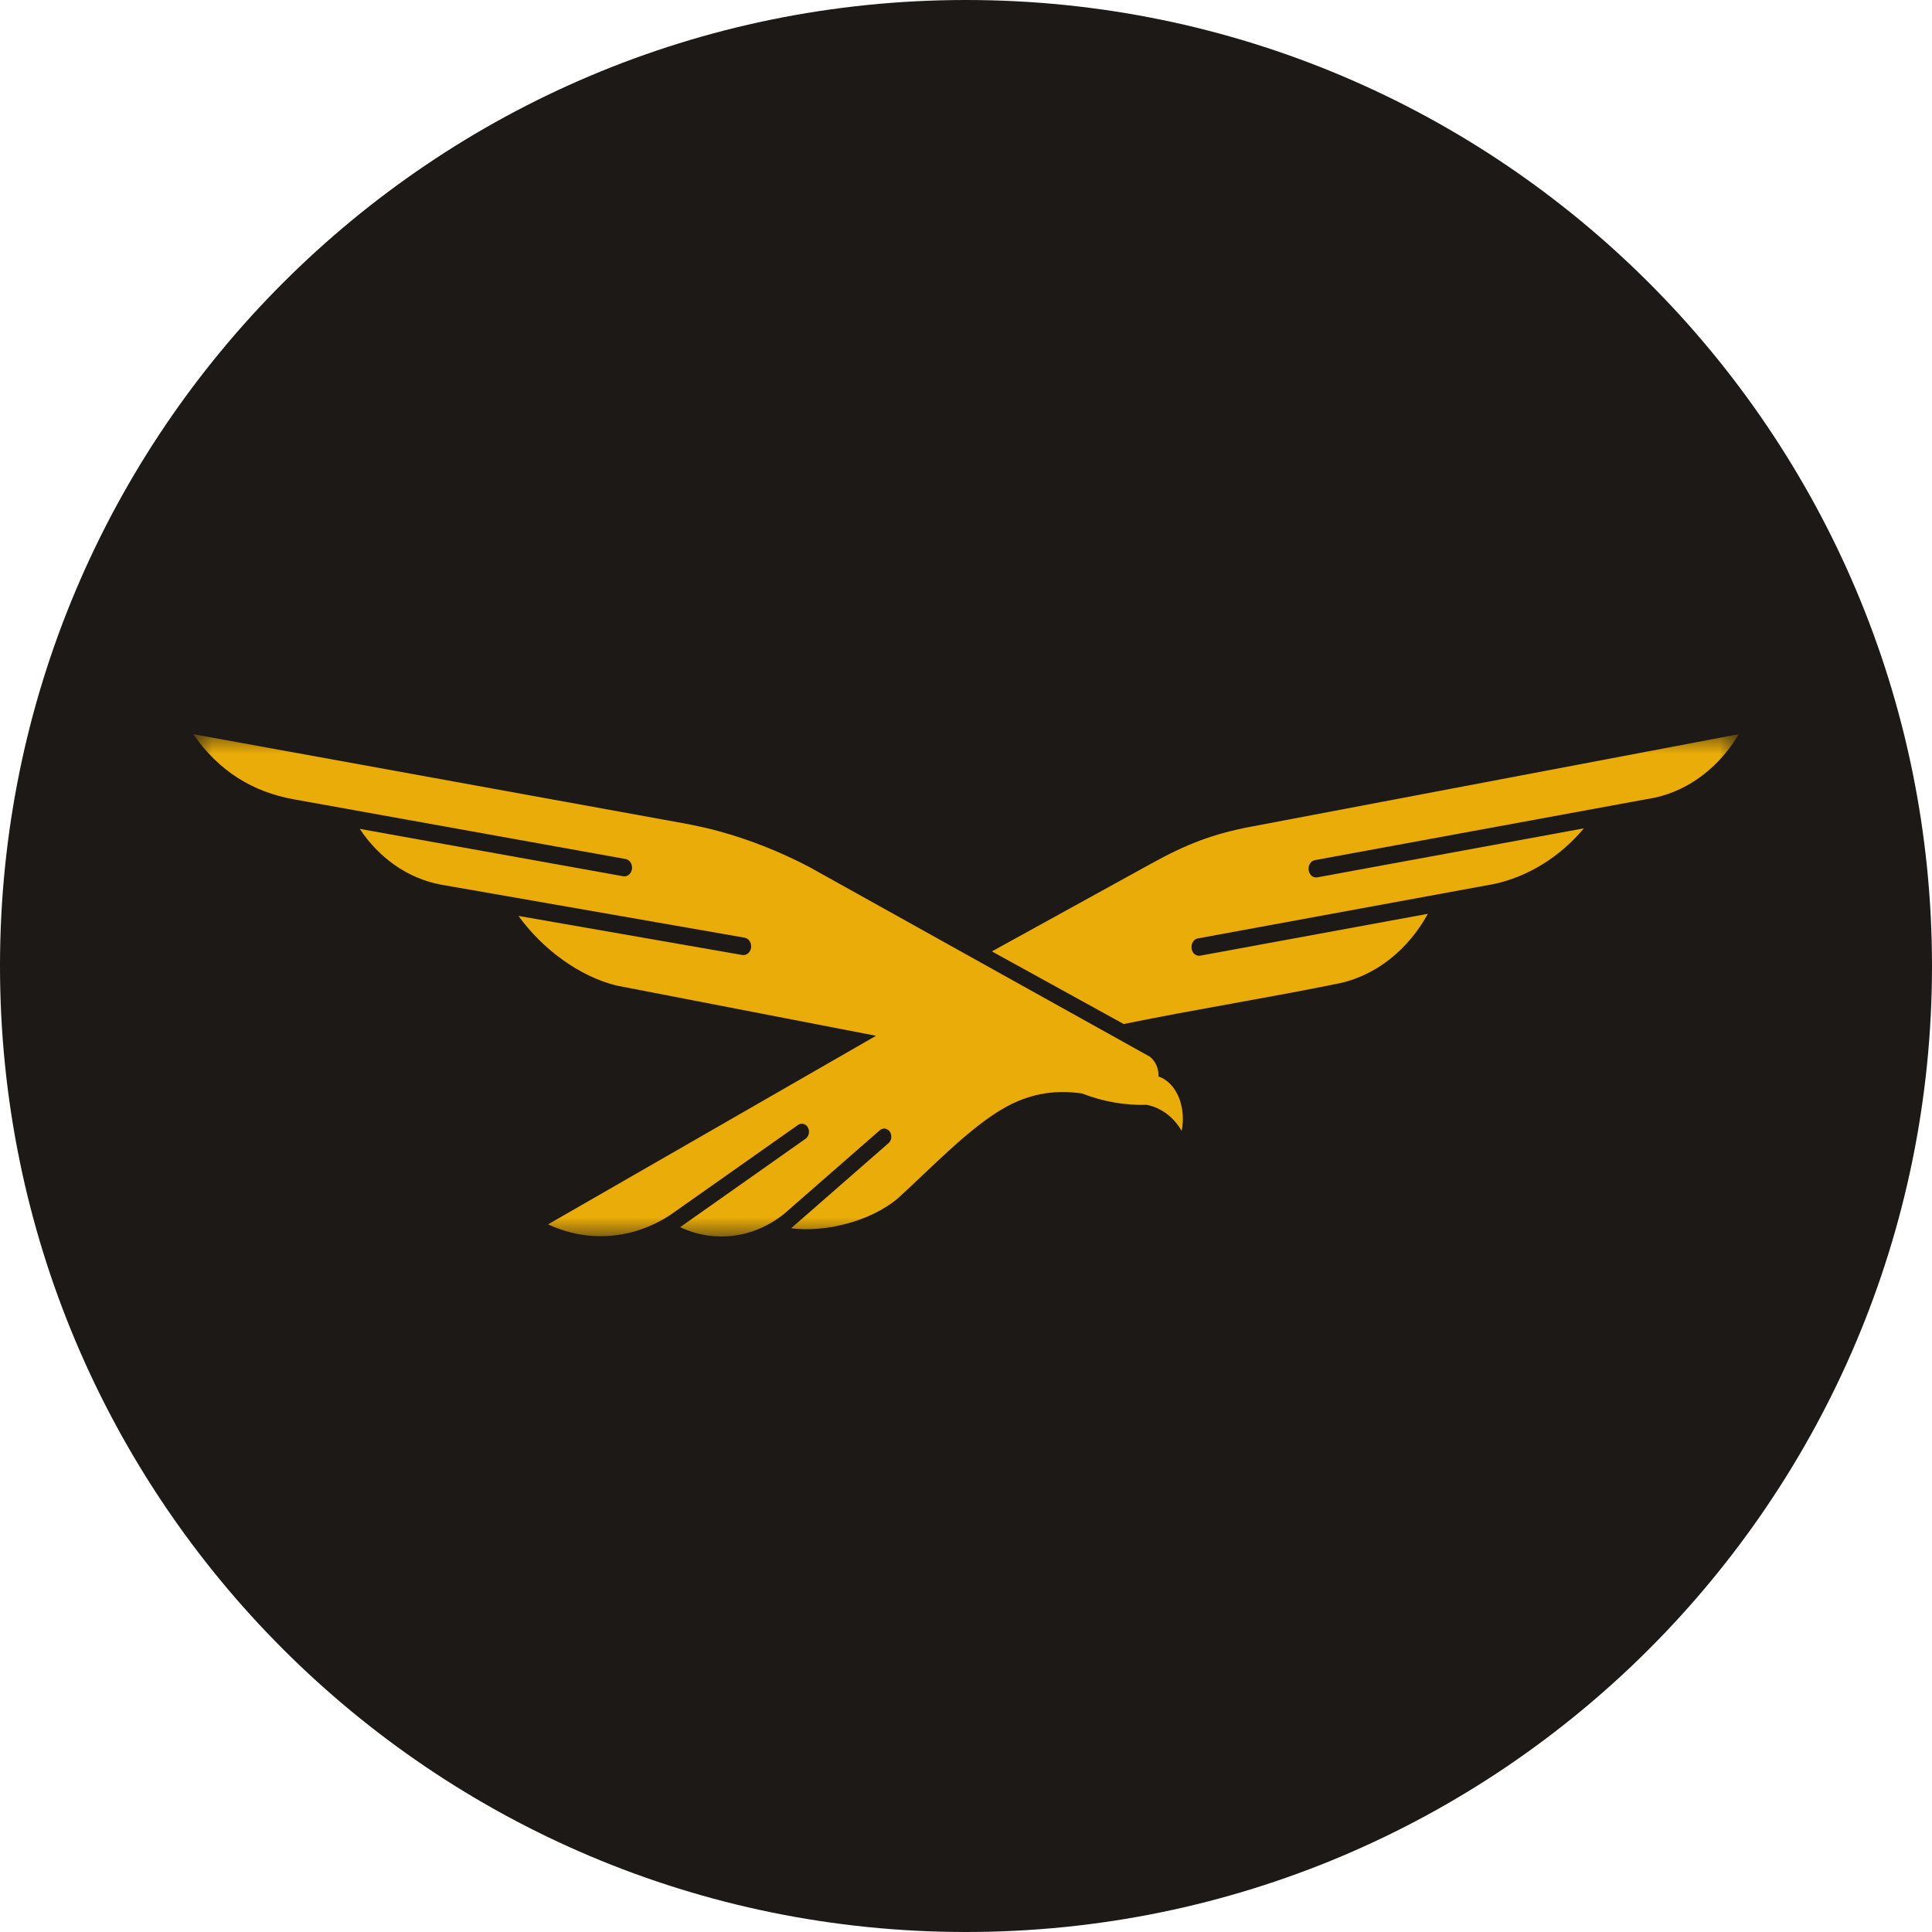
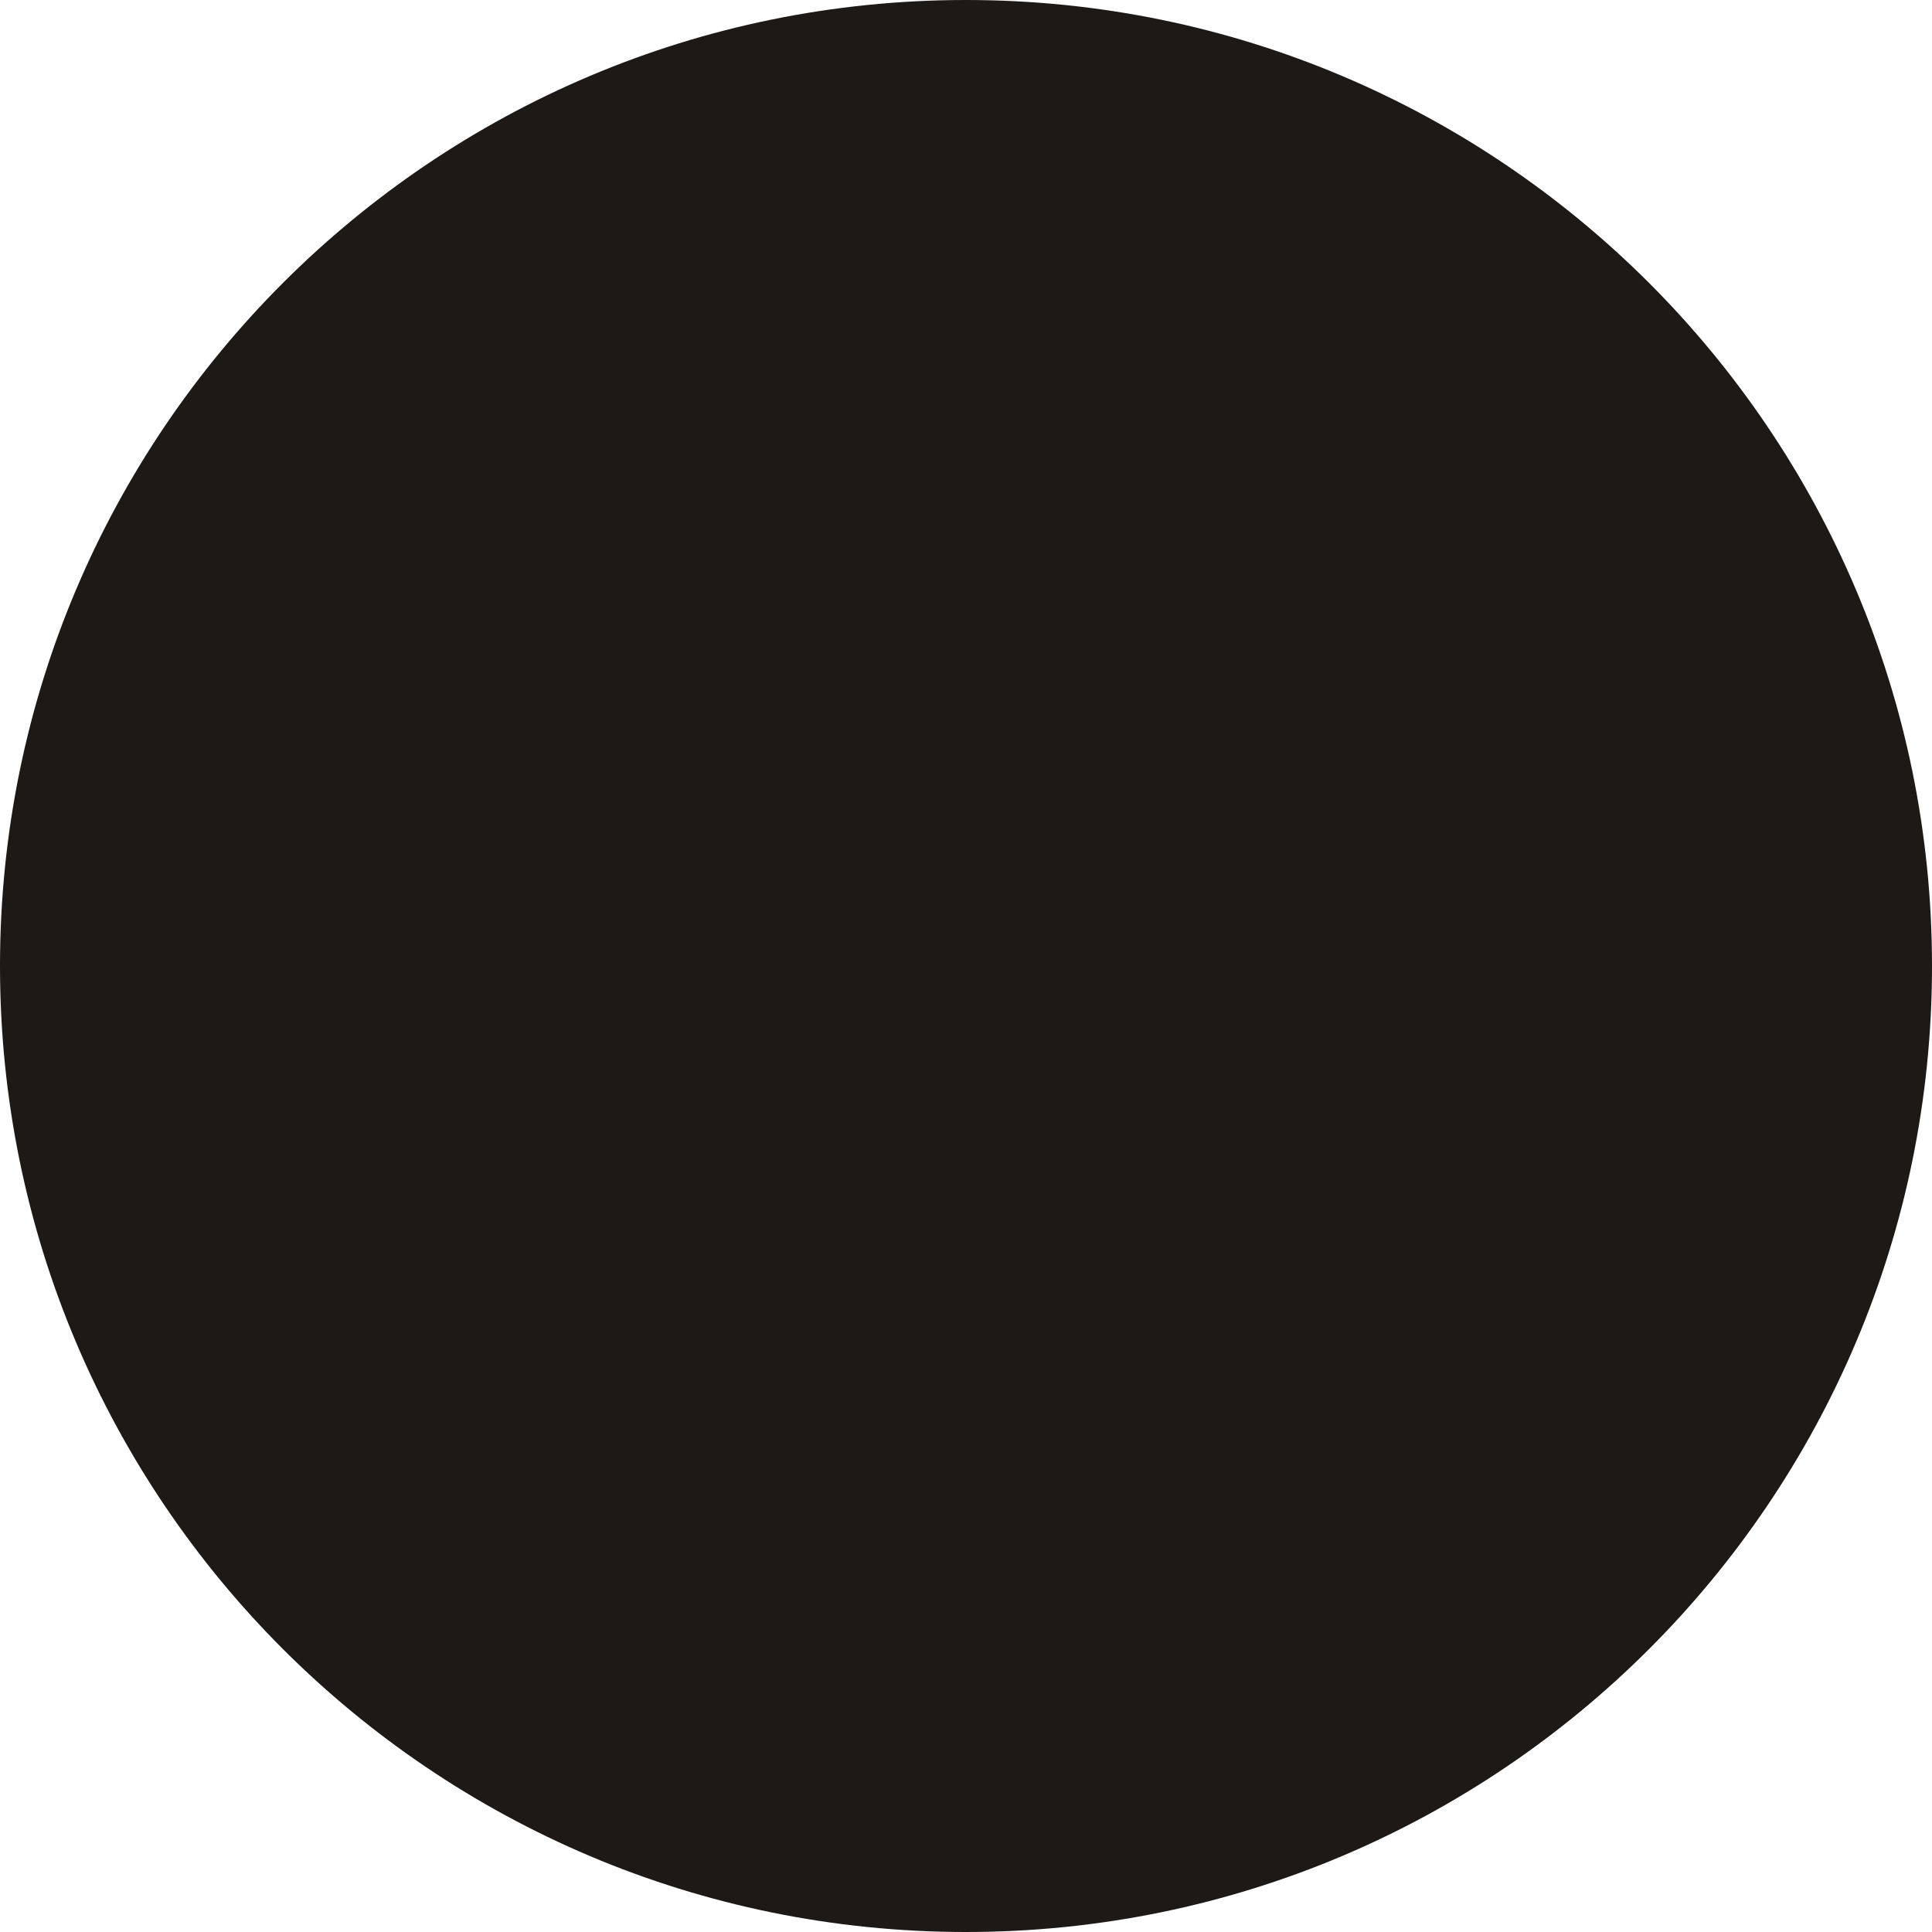
<svg xmlns="http://www.w3.org/2000/svg" width="50" height="50" viewBox="0 0 50 50" fill="none">
  <g clip-path="url(#clip0_13488_4150)">
    <path d="M25 50C38.807 50 50 38.807 50 25C50 11.193 38.807 0 25 0C11.193 0 0 11.193 0 25C0 38.807 11.193 50 25 50Z" fill="#1C1917" />
    <g clip-path="url(#clip1_13488_4150)">
      <mask id="mask0_13488_4150" style="mask-type:luminance" maskUnits="userSpaceOnUse" x="5" y="19" width="40" height="13">
        <path d="M45 19H5V32H45V19Z" fill="white" />
      </mask>
      <g mask="url(#mask0_13488_4150)">
-         <path fill-rule="evenodd" clip-rule="evenodd" d="M19.27 24.267C19.379 24.285 19.453 24.401 19.438 24.524C19.421 24.648 19.32 24.734 19.21 24.715L13.418 23.704C14.04 24.562 14.989 25.269 15.956 25.506L22.671 26.806L14.184 31.686C15.217 32.169 16.387 32.075 17.347 31.442L17.523 31.319L20.653 29.113C20.739 29.052 20.854 29.082 20.909 29.18C20.963 29.279 20.936 29.408 20.849 29.47L17.602 31.759C18.497 32.179 19.515 32.042 20.297 31.411L22.769 29.251C22.849 29.18 22.967 29.197 23.029 29.289C23.091 29.381 23.076 29.513 22.995 29.584L20.472 31.789C21.35 31.898 22.509 31.621 23.231 31.018C24.066 30.262 25.109 29.158 26.022 28.655C26.588 28.343 27.218 28.184 28.005 28.299C28.543 28.509 29.108 28.609 29.676 28.593C30.05 28.665 30.377 28.912 30.581 29.268C30.699 28.695 30.48 28.03 29.983 27.86C29.99 27.651 29.901 27.459 29.755 27.345L29.62 27.27L26.021 25.266C24.332 24.326 22.643 23.384 20.954 22.443C20.195 22.043 19.403 21.73 18.591 21.508C18.099 21.374 17.666 21.302 17.165 21.211L5 19C5.668 19.966 6.55 20.497 7.602 20.686L16.189 22.231C16.299 22.251 16.372 22.366 16.355 22.49C16.337 22.614 16.236 22.697 16.126 22.677L9.31 21.451C9.814 22.211 10.552 22.724 11.376 22.888L11.507 22.911L19.27 24.267Z" fill="#EAAC08" />
-         <path fill-rule="evenodd" clip-rule="evenodd" d="M40.989 21.438L34.089 22.706C33.983 22.725 33.883 22.641 33.868 22.518C33.851 22.394 33.924 22.278 34.03 22.26L42.854 20.638C43.723 20.439 44.494 19.853 45 19L32.388 21.392C32.388 21.392 32.388 21.392 32.387 21.392C31.376 21.583 30.701 21.849 29.782 22.356L25.67 24.622L29.082 26.502C31.01 26.107 32.781 25.833 34.71 25.438C35.633 25.22 36.443 24.576 36.953 23.649L31.059 24.733C30.953 24.751 30.853 24.668 30.838 24.544C30.821 24.42 30.894 24.305 31 24.286L38.658 22.879C39.542 22.69 40.358 22.188 40.991 21.439L40.989 21.438Z" fill="#EAAC08" />
+         <path fill-rule="evenodd" clip-rule="evenodd" d="M40.989 21.438L34.089 22.706C33.983 22.725 33.883 22.641 33.868 22.518C33.851 22.394 33.924 22.278 34.03 22.26L42.854 20.638C43.723 20.439 44.494 19.853 45 19L32.388 21.392C32.388 21.392 32.388 21.392 32.387 21.392C31.376 21.583 30.701 21.849 29.782 22.356L25.67 24.622L29.082 26.502C31.01 26.107 32.781 25.833 34.71 25.438C35.633 25.22 36.443 24.576 36.953 23.649C30.953 24.751 30.853 24.668 30.838 24.544C30.821 24.42 30.894 24.305 31 24.286L38.658 22.879C39.542 22.69 40.358 22.188 40.991 21.439L40.989 21.438Z" fill="#EAAC08" />
      </g>
    </g>
  </g>
  <defs>
    <clipPath id="clip0_13488_4150">
      <rect width="50" height="50" fill="white" />
    </clipPath>
    <clipPath id="clip1_13488_4150">
-       <rect width="40" height="13" fill="white" transform="translate(5 19)" />
-     </clipPath>
+       </clipPath>
  </defs>
</svg>